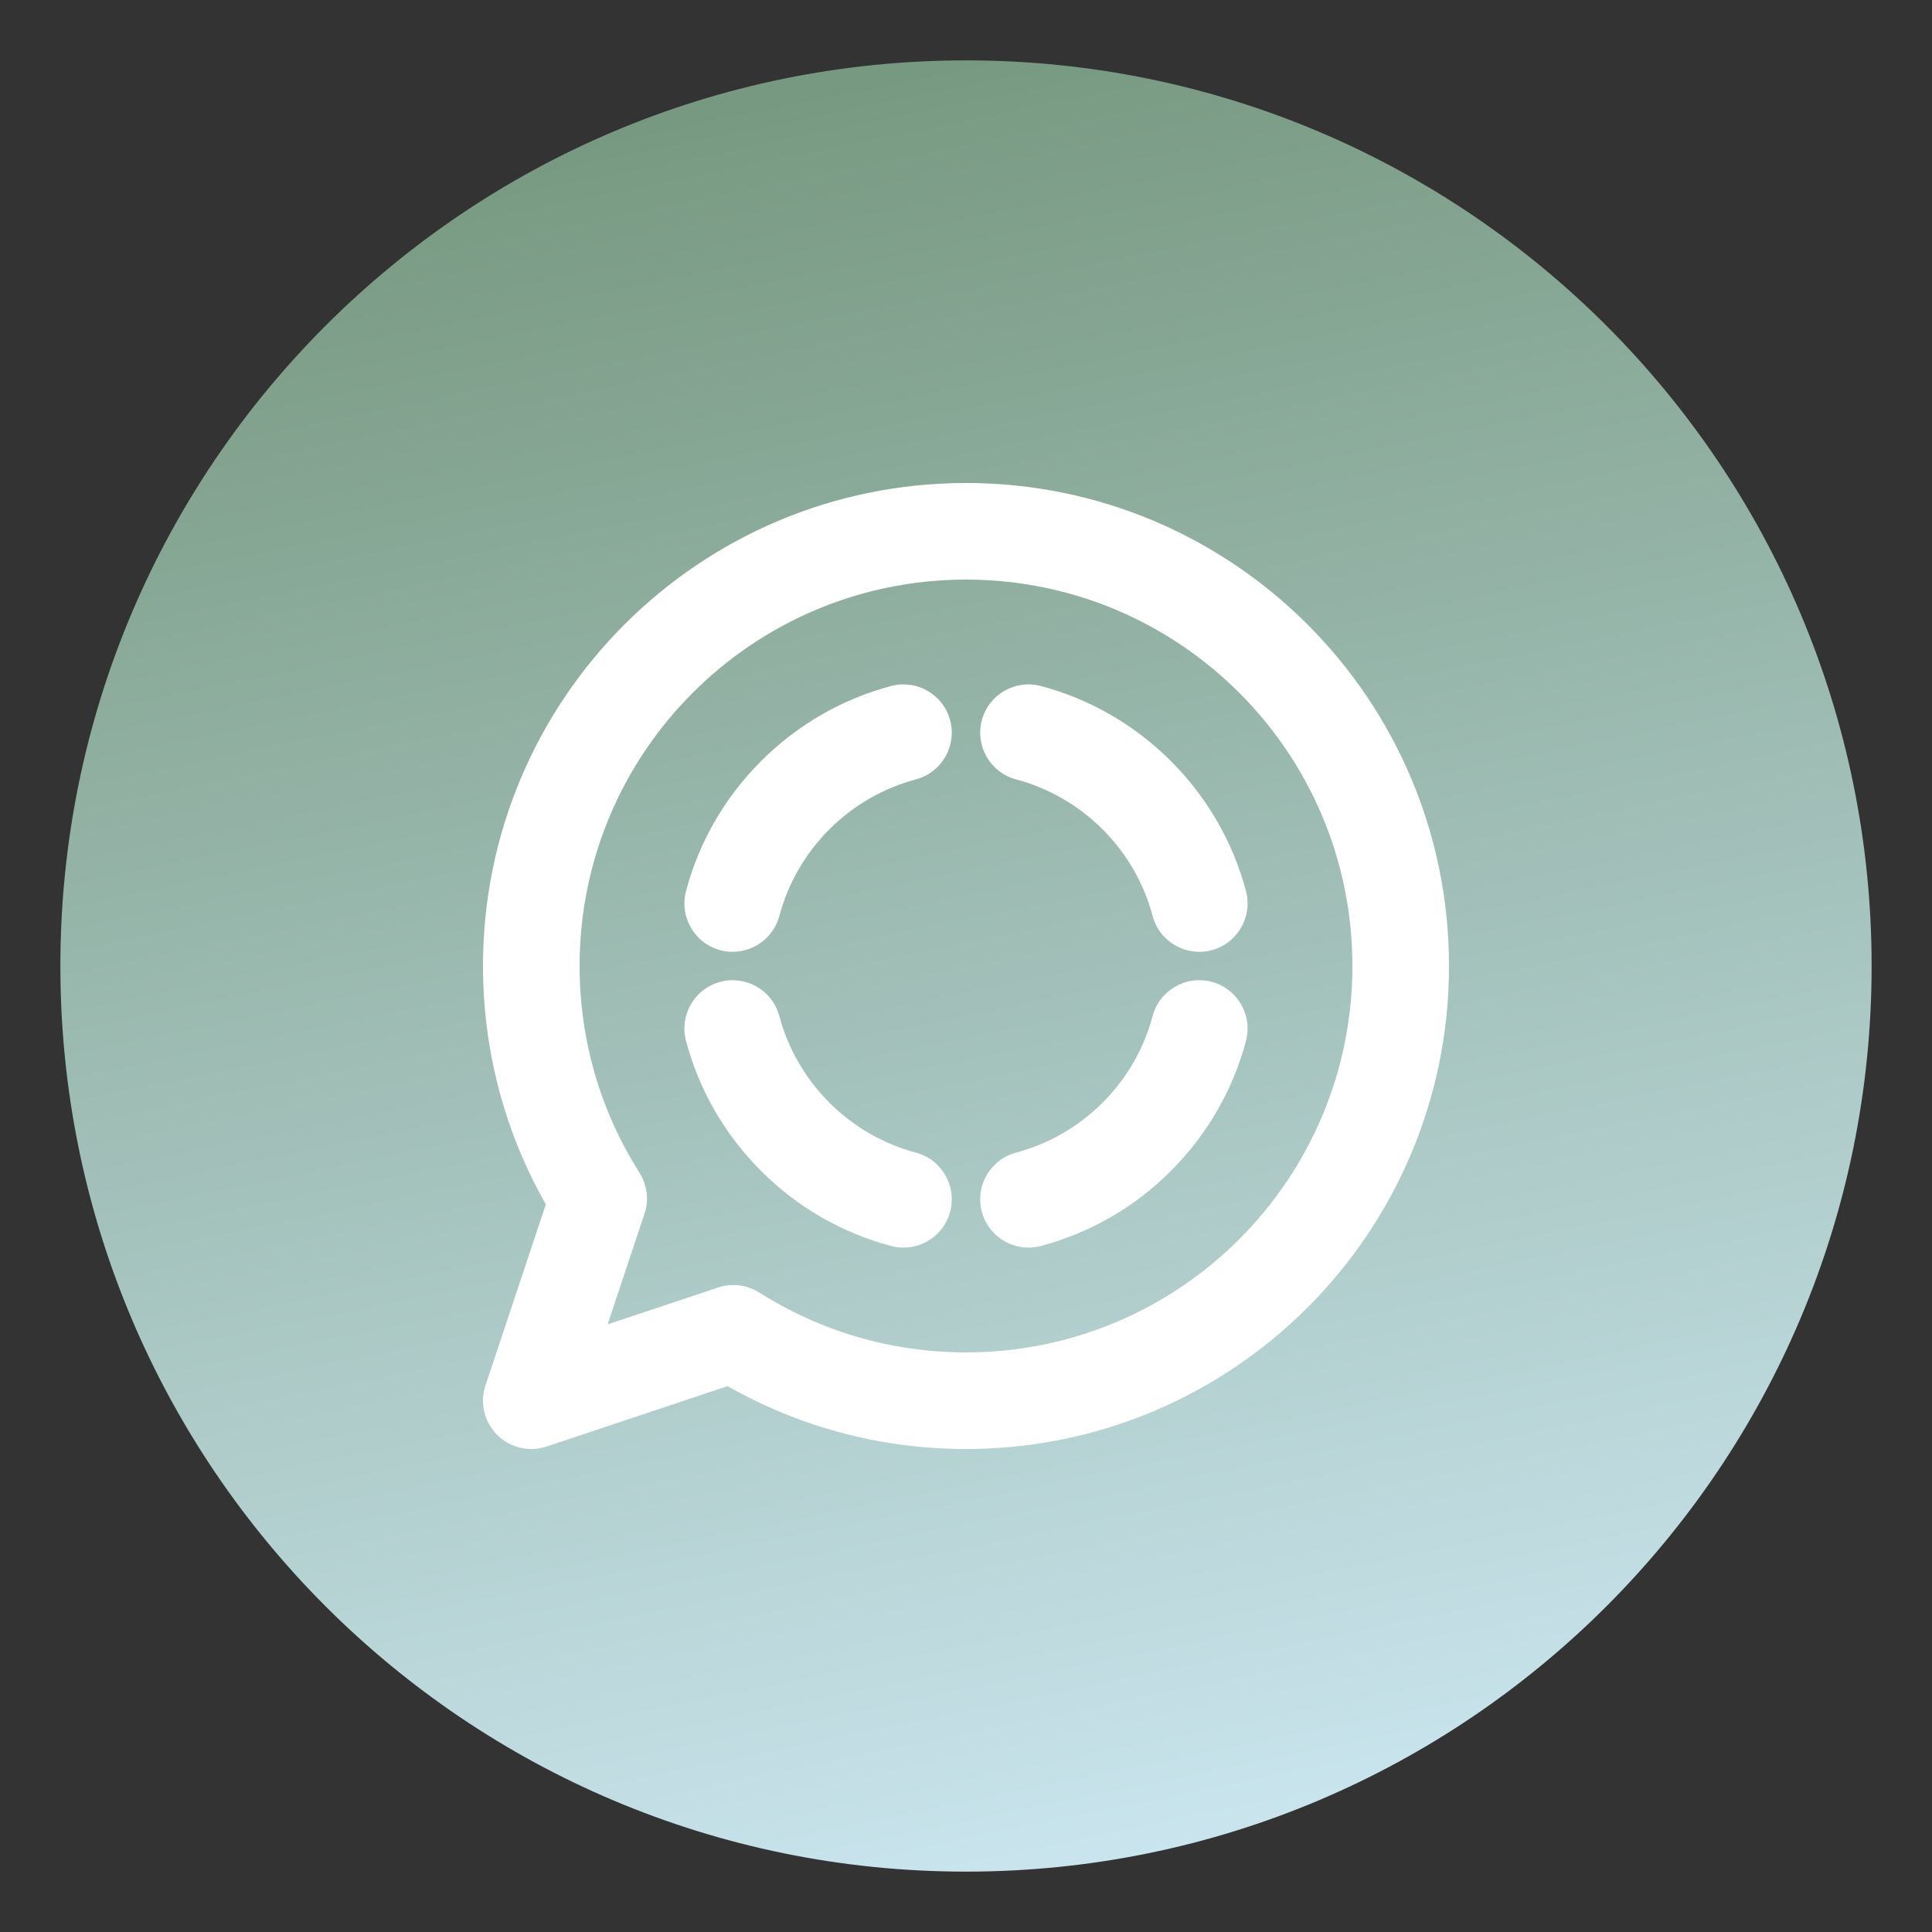
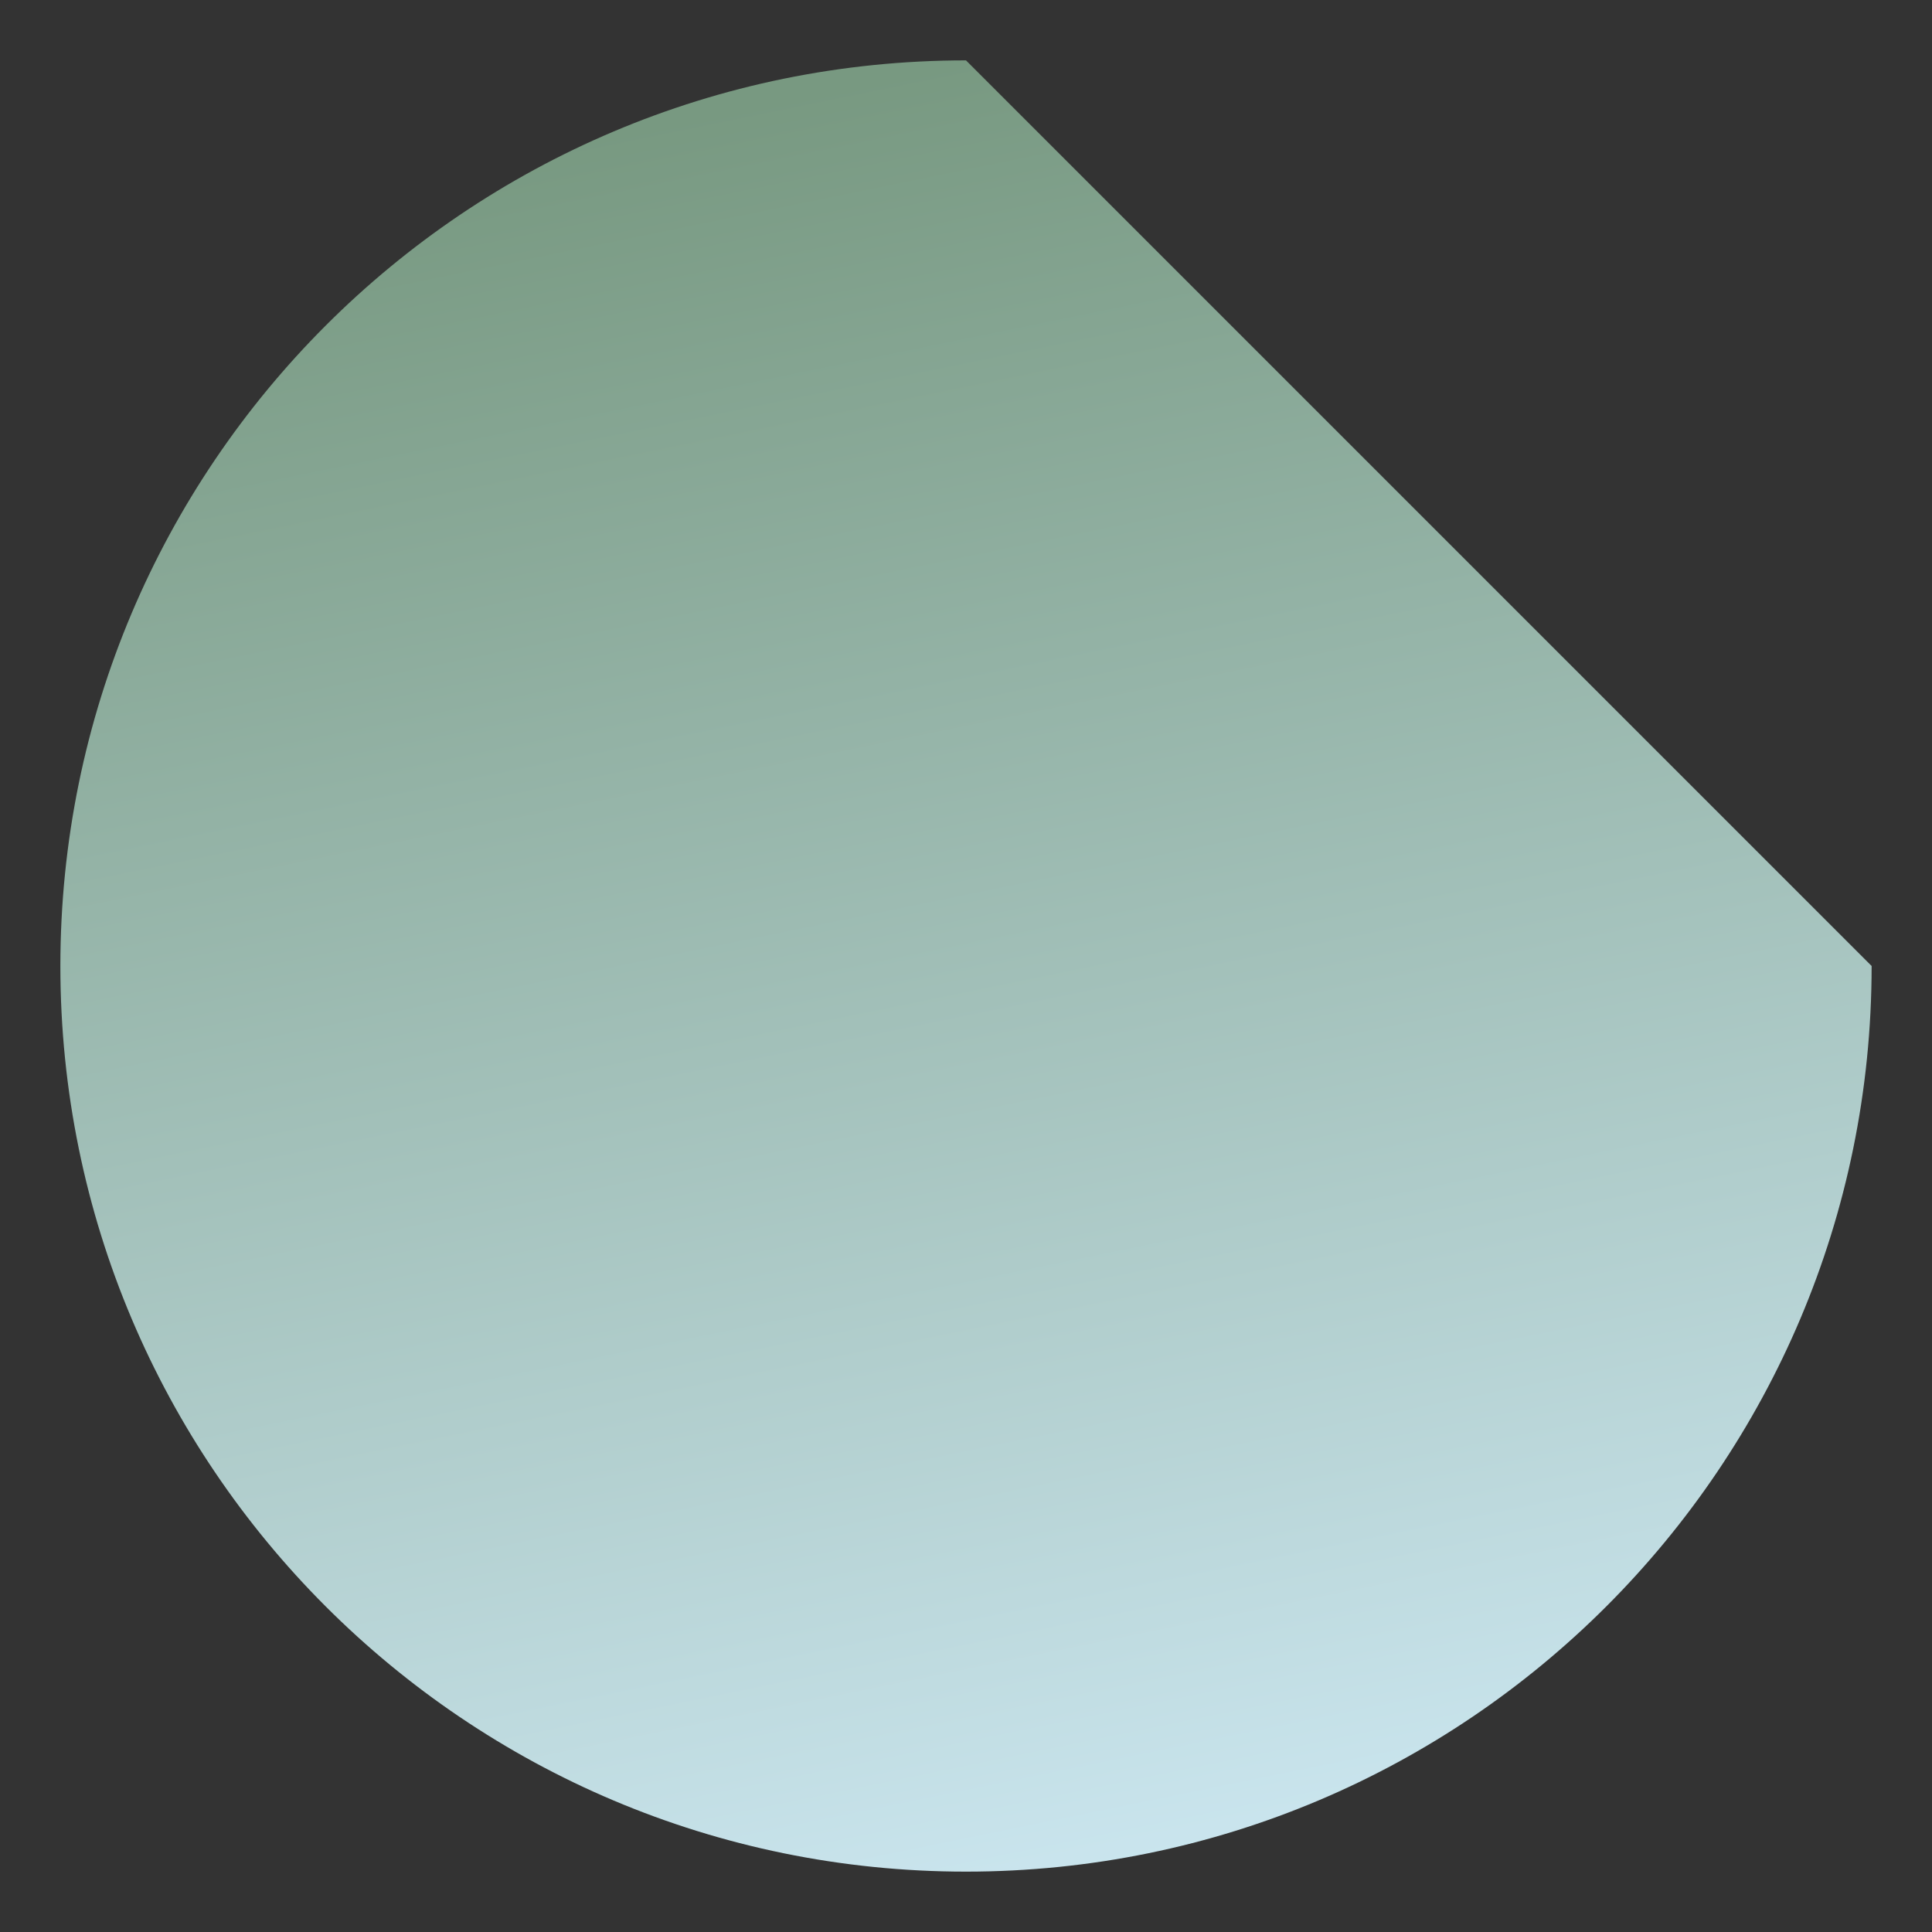
<svg xmlns="http://www.w3.org/2000/svg" fill="none" height="32" style="fill: none" viewBox="0 0 32 32" width="32">
  <rect x="0" y="0" width="32" height="32" fill="#333333" stroke="none" />
-   <path d="M31 16C31 24.284 24.284 31 16 31C7.716 31 1 24.284 1 16C1 7.716 7.716 1 16 1C24.284 1 31 7.716 31 16Z" fill="url(#paint0_linear_1283_2391)" />
+   <path d="M31 16C31 24.284 24.284 31 16 31C7.716 31 1 24.284 1 16C1 7.716 7.716 1 16 1Z" fill="url(#paint0_linear_1283_2391)" />
  <g id="change1_1">
-     <path clip-rule="evenodd" d="M9.6 16C9.6 12.465 12.465 9.6 16 9.6C19.535 9.6 22.4 12.465 22.4 16C22.4 19.535 19.535 22.4 16 22.4C14.739 22.4 13.566 22.036 12.577 21.409C12.373 21.28 12.123 21.249 11.895 21.325L10.065 21.935L10.675 20.105C10.751 19.877 10.72 19.627 10.591 19.423C9.964 18.434 9.6 17.261 9.6 16ZM16 8C11.582 8 8 11.582 8 16C8 17.434 8.378 18.783 9.041 19.948L8.041 22.947C7.945 23.235 8.02 23.551 8.234 23.766C8.449 23.98 8.766 24.055 9.053 23.959L12.052 22.959C13.217 23.622 14.566 24 16 24C20.418 24 24 20.418 24 16C24 11.582 20.418 8 16 8ZM12.606 12.606C11.988 13.223 11.573 13.969 11.363 14.758C11.249 15.185 11.502 15.623 11.929 15.738C12.356 15.851 12.794 15.598 12.908 15.171C13.049 14.646 13.324 14.15 13.737 13.737C14.15 13.324 14.646 13.049 15.171 12.909C15.598 12.795 15.851 12.356 15.737 11.929C15.623 11.502 15.185 11.249 14.758 11.363C13.969 11.573 13.223 11.989 12.606 12.606ZM17.242 11.363C16.815 11.249 16.376 11.502 16.262 11.929C16.148 12.356 16.402 12.795 16.829 12.909C17.354 13.049 17.849 13.324 18.263 13.737C18.676 14.15 18.951 14.646 19.091 15.171C19.205 15.598 19.644 15.851 20.07 15.738C20.497 15.623 20.751 15.185 20.637 14.758C20.427 13.969 20.011 13.223 19.394 12.606C18.777 11.989 18.031 11.573 17.242 11.363ZM12.908 16.829C12.794 16.402 12.356 16.149 11.929 16.262C11.502 16.377 11.249 16.815 11.363 17.242C11.573 18.031 11.988 18.777 12.606 19.394C13.223 20.012 13.969 20.427 14.758 20.637C15.185 20.751 15.623 20.497 15.737 20.071C15.851 19.644 15.598 19.205 15.171 19.091C14.646 18.951 14.15 18.676 13.737 18.263C13.324 17.85 13.049 17.354 12.908 16.829ZM16.829 19.091C16.402 19.205 16.148 19.644 16.262 20.071C16.376 20.497 16.815 20.751 17.242 20.637C18.031 20.427 18.777 20.012 19.394 19.394C20.011 18.777 20.427 18.031 20.637 17.242C20.751 16.815 20.497 16.377 20.07 16.262C19.644 16.149 19.205 16.402 19.091 16.829C18.951 17.354 18.676 17.85 18.263 18.263C17.849 18.676 17.354 18.951 16.829 19.091Z" fill="#ffffff" fill-rule="evenodd" />
-   </g>
+     </g>
  <defs>
    <linearGradient gradientUnits="userSpaceOnUse" id="paint0_linear_1283_2391" x1="16" x2="22.136" y1="1" y2="31">
      <stop stop-color="#789981" />
      <stop offset="1" stop-color="#cce7f1" />
    </linearGradient>
  </defs>
</svg>